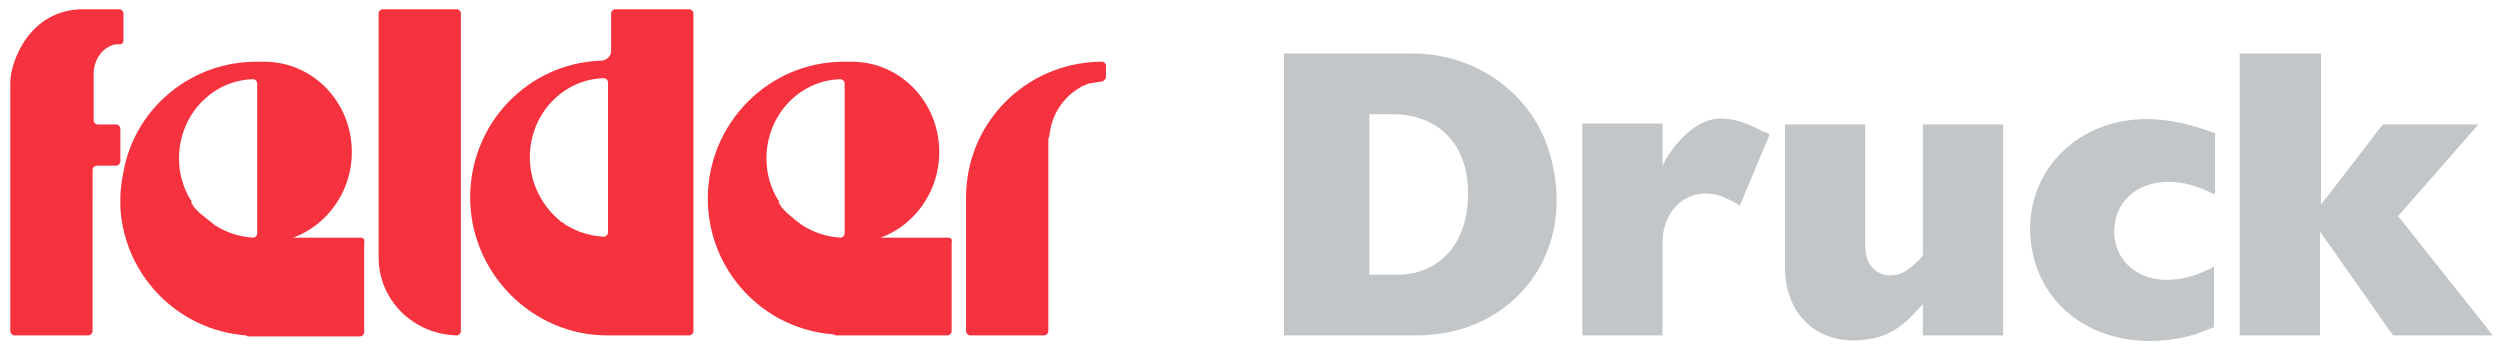
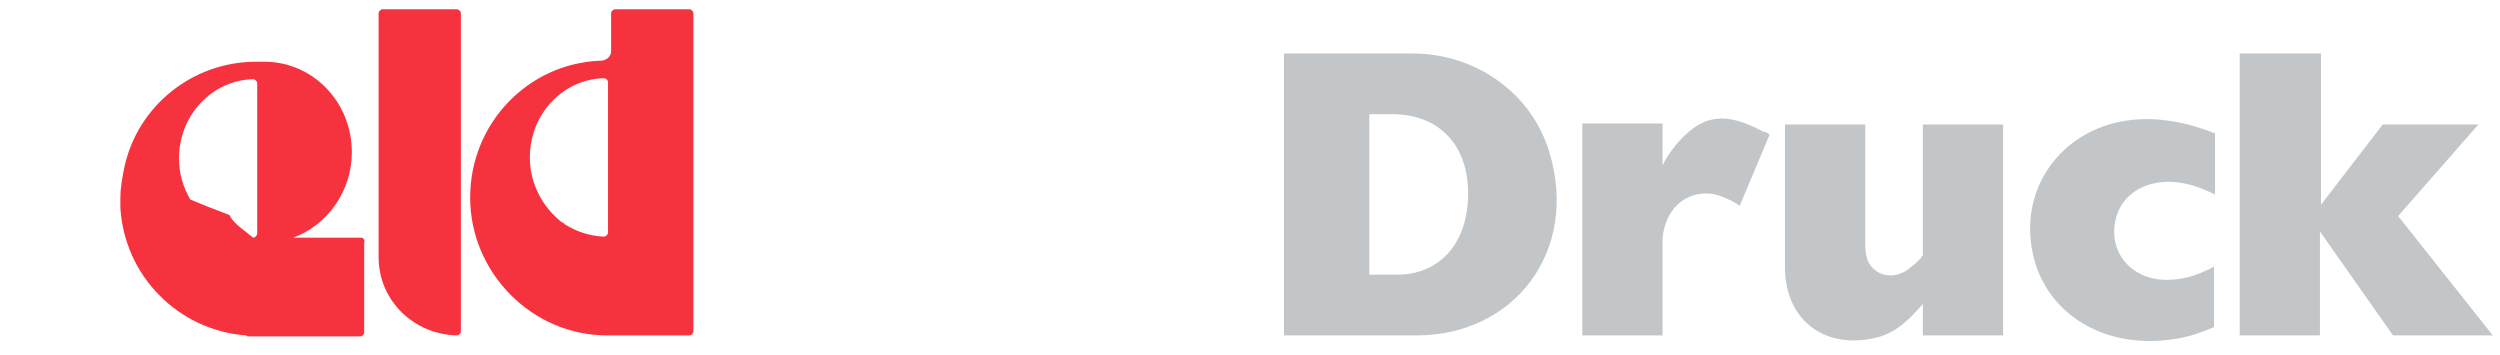
<svg xmlns="http://www.w3.org/2000/svg" version="1.1" id="Ebene_1" x="0px" y="0px" viewBox="0 0 243 34.5" style="enable-background:new 0 0 243 34.5;" xml:space="preserve">
  <style type="text/css">
	.st0{fill:#F7323F;}
	.st1{fill:#C3C6C8;}
</style>
  <path class="st0" d="M44.4,0.9h-7.2c-0.2,0-0.4,0.2-0.4,0.4v23.5c0,0,0,0,0,0c0,0.1,0,0.1,0,0.2c0,4.2,3.4,7.5,7.6,7.6c0,0,0,0,0,0  c0,0,0,0,0,0h0c0.2,0,0.4-0.2,0.4-0.4V1.3C44.8,1.1,44.6,0.9,44.4,0.9L44.4,0.9z" />
  <path class="st0" d="M67,0.9h-7.2c-0.2,0-0.4,0.2-0.4,0.4v3.2v0V5c0,0.5-0.5,0.9-1,0.9h-0.1v0c-7,0.3-12.6,6.1-12.6,13.3  c0,7.3,6,13.4,13.3,13.4c0.3,0,0.5,0,0.7,0c0,0,0,0,0,0H67c0.2,0,0.4-0.2,0.4-0.4V1.3C67.4,1.1,67.2,0.9,67,0.9L67,0.9z M51.5,15.3  c0-4.2,3.2-7.6,7.2-7.7l0,0c0.2,0,0.4,0.2,0.4,0.4v3v0.7v9.4v1.5c0,0.2-0.2,0.4-0.4,0.4l0,0c0,0,0,0,0,0c0,0-0.1,0-0.1,0  c-1.4-0.1-2.6-0.5-3.7-1.2c-0.1-0.1-0.2-0.2-0.3-0.2C52.7,20.1,51.5,17.8,51.5,15.3L51.5,15.3z" />
-   <path class="st0" d="M11.3,12.1L11.3,12.1L11.3,12.1l-1.8,0c-0.2,0-0.4-0.2-0.4-0.4v-3V8.5V7.3V7.1V7c0.1-1.4,1-2.5,2.2-2.7  c0,0,0.1,0,0.1,0h0.2c0,0,0,0,0.1,0c0.2,0,0.3-0.2,0.3-0.4v0v0V1.3c0-0.2-0.2-0.4-0.4-0.4H8.6h0H8.1l0,0C2.8,0.9,1,6.1,1,8  c0,0,0,0.1,0,0.1l0,0v24.1c0,0.2,0.2,0.4,0.4,0.4h7.2c0.2,0,0.4-0.2,0.4-0.4V19.7v-0.9v-2.3c0-0.2,0.2-0.4,0.4-0.4h1.8v0h0.1  c0.2,0,0.4-0.2,0.4-0.4v-3.2C11.7,12.3,11.5,12.1,11.3,12.1L11.3,12.1z" />
-   <path class="st0" d="M35.1,23.1h-6.6c3.3-1.2,5.7-4.5,5.7-8.3c0-4.9-3.8-8.8-8.5-8.8c-0.1,0-0.1,0-0.2,0c-0.2,0-0.4,0-0.6,0  c-6.2,0-11.5,4.3-12.8,10.2c-0.2,1-0.4,2-0.4,3.1c0,0.3,0,0.6,0,0.9c0.4,6.6,5.6,11.9,12.2,12.4c0.1,0,0.1,0.1,0.2,0.1h0.8h10.1  c0.2,0,0.4-0.2,0.4-0.4v-8.7C35.5,23.3,35.3,23.1,35.1,23.1L35.1,23.1z M18.5,19.4c-0.7-1.2-1.1-2.5-1.1-4c0-4.2,3.2-7.6,7.2-7.7  l0,0c0.2,0,0.4,0.2,0.4,0.4v3.7v8.9v2c0,0.2-0.2,0.4-0.4,0.4l0,0c0,0,0,0,0,0c-1.4-0.1-2.6-0.5-3.7-1.2c-0.5-0.4-1-0.8-1.5-1.2  c-0.1-0.1-0.2-0.2-0.3-0.3c-0.2-0.2-0.4-0.5-0.5-0.7C18.6,19.5,18.6,19.4,18.5,19.4L18.5,19.4z" />
-   <path class="st0" d="M92.2,23.1h-6.6c3.3-1.2,5.7-4.5,5.7-8.3c0-4.9-3.8-8.8-8.5-8.8c-0.1,0-0.1,0-0.2,0c-0.2,0-0.4,0-0.6,0  c-7.3,0-13.2,6-13.2,13.3c0,7,5.4,12.7,12.2,13.2c0.1,0,0.1,0.1,0.2,0.1H82h10.1c0.2,0,0.4-0.2,0.4-0.4v-8.7  C92.6,23.3,92.4,23.1,92.2,23.1L92.2,23.1z M75.6,19.4c-0.7-1.2-1.1-2.5-1.1-4c0-4.2,3.2-7.6,7.2-7.7l0,0c0.2,0,0.4,0.2,0.4,0.4v3.7  v8.9v2c0,0.2-0.2,0.4-0.4,0.4l0,0c0,0,0,0,0,0c-1.4-0.1-2.6-0.5-3.7-1.2c-0.5-0.3-1-0.8-1.5-1.2c-0.1-0.1-0.2-0.2-0.3-0.3  c-0.2-0.2-0.4-0.5-0.5-0.7C75.7,19.5,75.7,19.4,75.6,19.4L75.6,19.4z" />
-   <path class="st0" d="M107.1,6C107.1,5.9,107.1,5.9,107.1,6C107.1,5.9,107.1,5.9,107.1,6C107.1,5.9,107,5.9,107.1,6l-0.2,0  c0,0-0.1,0-0.1,0c-7.2,0.2-12.9,6-12.9,13.2c0,0,0,0,0,0v0v13c0,0.2,0.2,0.4,0.4,0.4h7.2c0.2,0,0.4-0.2,0.4-0.4V13.5  c0,0,0.1-0.3,0.1-0.3c0.2-2.1,1.4-3.8,3-4.7c0.1-0.1,0.2-0.1,0.4-0.2c0.2-0.1,0.4-0.2,0.6-0.2l1.2-0.2c0.1-0.1,0.3-0.2,0.3-0.4V6.3  C107.4,6.1,107.3,6,107.1,6L107.1,6z" />
+   <path class="st0" d="M35.1,23.1h-6.6c3.3-1.2,5.7-4.5,5.7-8.3c0-4.9-3.8-8.8-8.5-8.8c-0.1,0-0.1,0-0.2,0c-0.2,0-0.4,0-0.6,0  c-6.2,0-11.5,4.3-12.8,10.2c-0.2,1-0.4,2-0.4,3.1c0,0.3,0,0.6,0,0.9c0.4,6.6,5.6,11.9,12.2,12.4c0.1,0,0.1,0.1,0.2,0.1h0.8h10.1  c0.2,0,0.4-0.2,0.4-0.4v-8.7C35.5,23.3,35.3,23.1,35.1,23.1L35.1,23.1z M18.5,19.4c-0.7-1.2-1.1-2.5-1.1-4c0-4.2,3.2-7.6,7.2-7.7  l0,0c0.2,0,0.4,0.2,0.4,0.4v3.7v8.9v2c0,0.2-0.2,0.4-0.4,0.4l0,0c0,0,0,0,0,0c-0.5-0.4-1-0.8-1.5-1.2  c-0.1-0.1-0.2-0.2-0.3-0.3c-0.2-0.2-0.4-0.5-0.5-0.7C18.6,19.5,18.6,19.4,18.5,19.4L18.5,19.4z" />
  <path class="st1" d="M124.8,32.6h12.9c9.5,0,15.8-8.2,12.9-17.8c-1.7-5.7-7.1-9.6-13.3-9.6h-12.5V32.6L124.8,32.6z M133.1,26.7V11.1  h2.2c4.5,0,7.4,2.9,7.4,7.7c0,5-2.9,7.9-6.9,7.9H133.1L133.1,26.7z M153.8,32.6h7.8v-8.3c0-0.4,0-0.7,0-1.1c0.3-3.6,3.3-5.2,6-4  c0.7,0.3,1.1,0.5,1.5,0.8l2.9-6.9c-0.2-0.2-0.4-0.3-0.6-0.3c-3.9-2.1-6.1-1.6-8.6,1.4c-0.3,0.4-0.6,0.8-0.9,1.3  c-0.1,0.2-0.2,0.4-0.3,0.6v-4.1h-7.8V32.6L153.8,32.6z M173.5,26c0,4.9,3.6,7.9,8.5,6.9c1.6-0.3,2.9-1.1,4.5-2.9  c0.2-0.2,0.3-0.3,0.4-0.5v3.1h7.8V12.1h-7.8v12.7l-0.2,0.3l-0.3,0.3c-0.3,0.3-0.7,0.6-1.1,0.9c-1.6,1-3.3,0.3-3.8-1.1  c-0.1-0.4-0.2-0.8-0.2-1.4V12.1h-7.8V26L173.5,26z M215.1,12.9c-0.2-0.1-0.5-0.2-0.8-0.3c-1.7-0.6-3.3-0.9-4.8-1  c-8.2-0.5-13.9,6.3-11.7,13.9c1.6,5.3,7.1,8.6,13.9,7.4c1.2-0.2,2.3-0.6,3.5-1.1v-5.9c-0.3,0.2-0.5,0.3-0.8,0.4  c-1.2,0.6-2.5,0.9-3.8,0.9c-3.6,0-5.8-2.9-4.9-6.1c0.8-2.9,4.4-4.5,8.7-2.6c0.3,0.1,0.6,0.3,0.9,0.4V12.9L215.1,12.9z M217.7,32.6  h7.8V22.5l7.1,10.1h9.7L233.1,21l7.8-8.9h-9.3l-6,7.8V5.2h-7.9V32.6L217.7,32.6z" />
</svg>